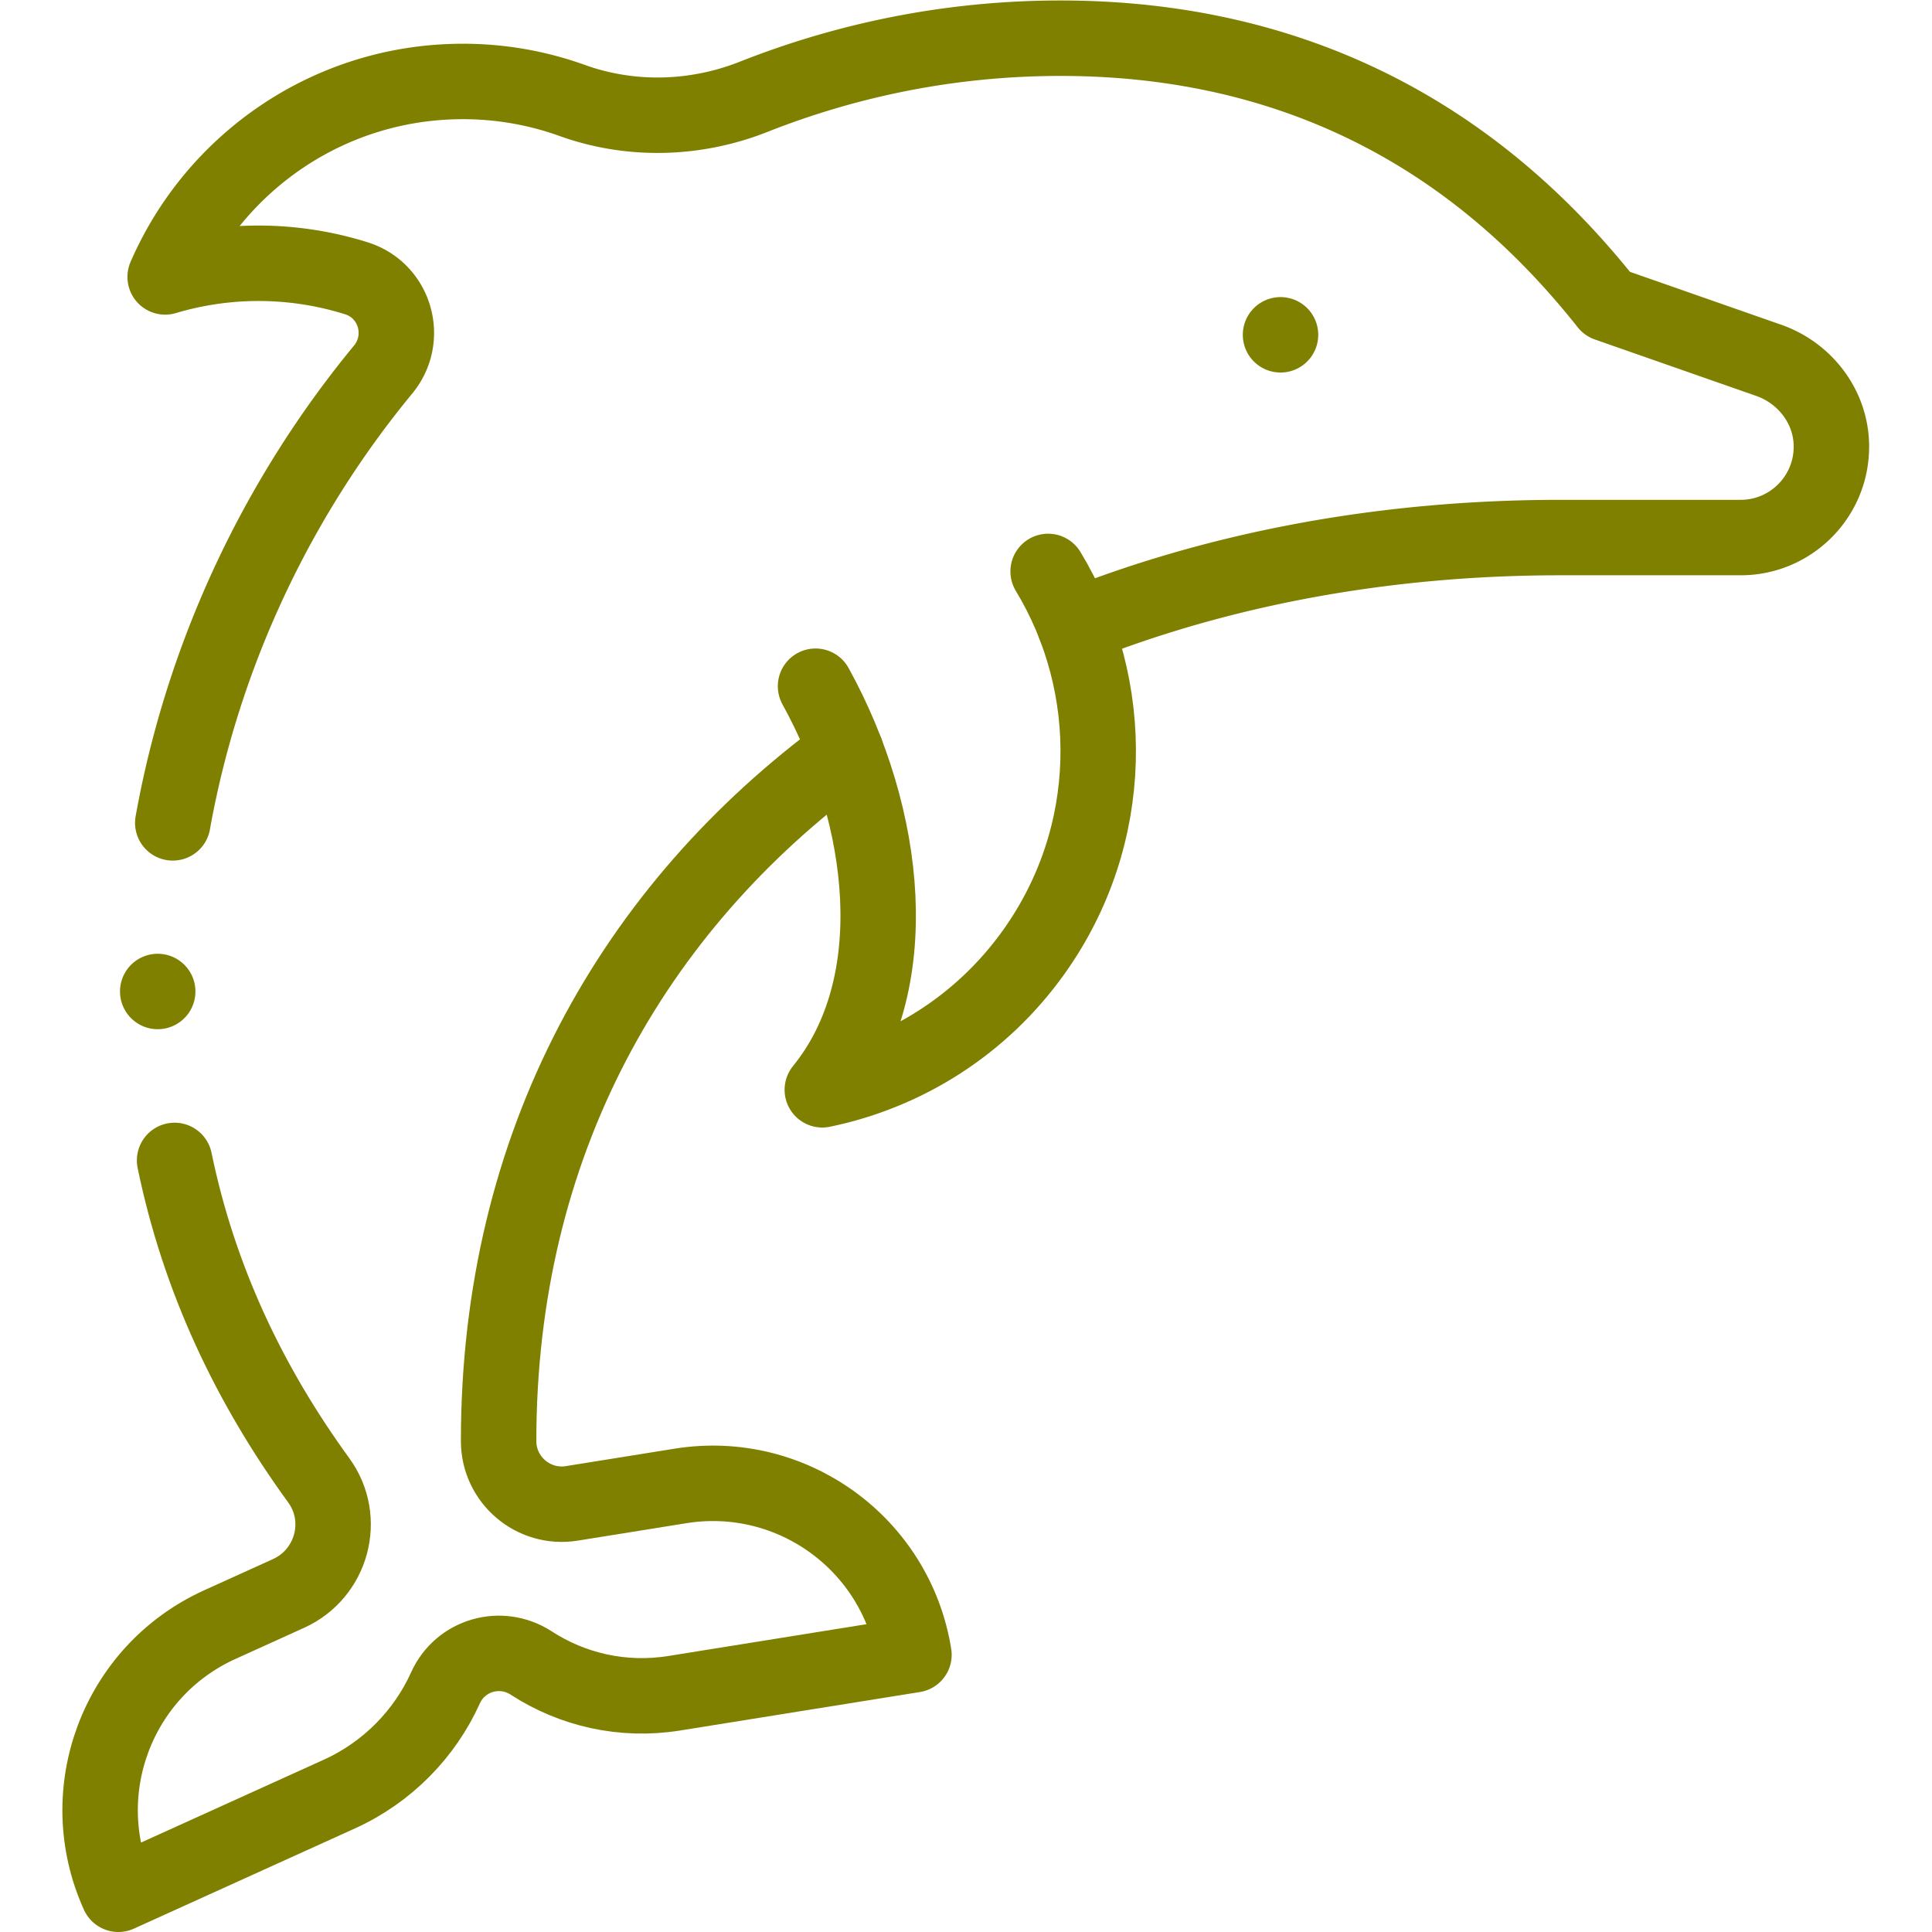
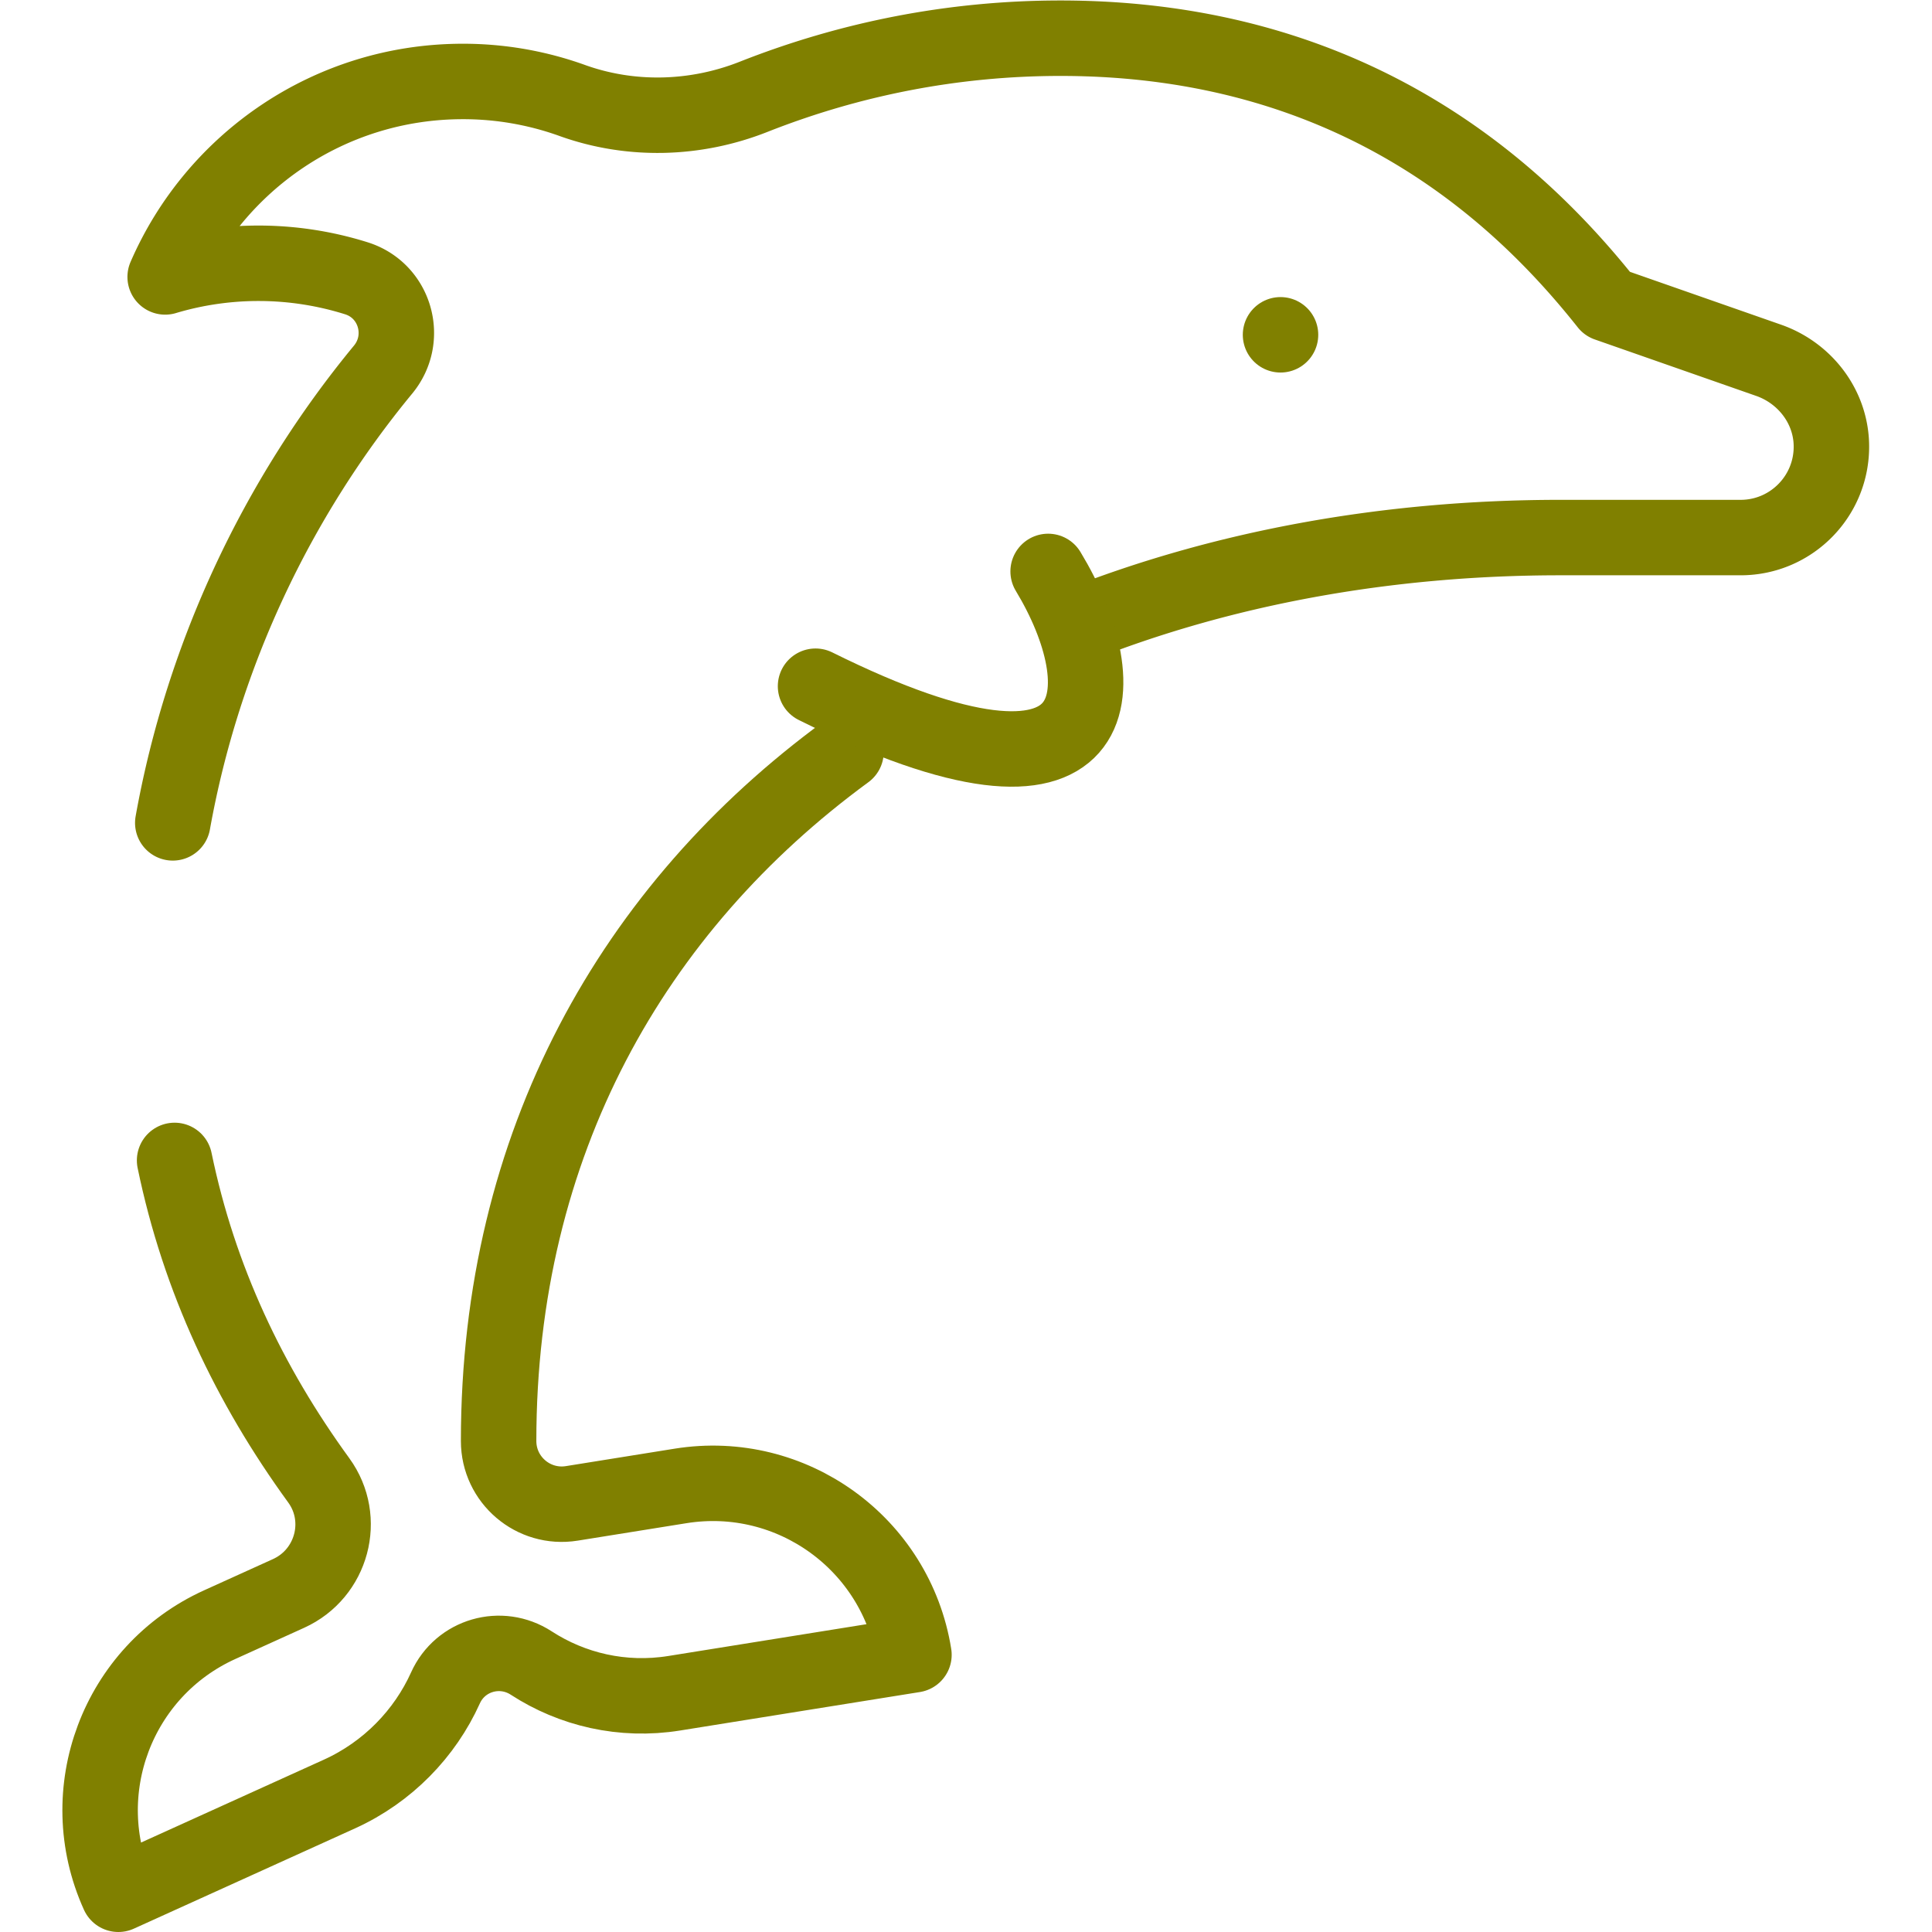
<svg xmlns="http://www.w3.org/2000/svg" version="1.1" width="512" height="512" x="0" y="0" viewBox="0 0 682.667 682.667" style="enable-background:new 0 0 512 512" xml:space="preserve" class="">
  <g>
    <defs>
      <clipPath id="a">
        <path d="M0 512h512V0H0Z" fill="#808000" opacity="1" data-original="#000000" />
      </clipPath>
    </defs>
    <g clip-path="url(#a)" transform="matrix(1.333 0 0 -1.333 0 682.667)">
      <path d="M0 0c6.498-31.493 19.815-59.495 38.222-84.812 7.444-10.238 3.517-24.747-8.012-29.974l-18.24-8.269c-27.16-12.314-39.195-44.314-26.88-71.474l58.611 26.573c12.818 5.812 22.666 16.071 28.1 28.124 3.945 8.749 14.689 11.828 22.738 6.602 10.817-7.023 24.17-10.216 37.91-8.011l63.542 10.195c-4.724 29.444-32.424 49.484-61.868 44.76l-28.834-4.627c-10.175-1.633-19.396 6.226-19.396 16.531v0c0 78.861 35.657 141.346 92.093 182.691" style="stroke-width:20;stroke-linecap:round;stroke-linejoin:round;stroke-miterlimit:10;stroke-dasharray:none;stroke-opacity:1" transform="translate(46.278 204.529)" fill="none" stroke="#808000" stroke-width="20" stroke-linecap="round" stroke-linejoin="round" stroke-miterlimit="10" stroke-dasharray="none" stroke-opacity="" data-original="#000000" class="" opacity="1" />
      <path d="M0 0c38.648 15.384 82.41 23.507 128.591 23.507h47.836c13.56 0 24.503 11.209 24.068 24.867-.32 10.072-7.121 18.797-16.633 22.125l-42.764 14.958c-22.235 28.033-65.843 70.418-144.943 70.418-28.643 0-56.018-5.527-81.372-15.543-15.387-6.078-32.508-6.551-48.076-.953a85.419 85.419 0 0 1-28.972 5.031c-35.342 0-65.691-21.329-78.911-51.811a86.54 86.54 0 0 0 50.711-.371c10.288-3.243 13.919-15.876 7.056-24.197-28.062-34.026-47.745-75.536-55.75-120.15" style="stroke-width:20;stroke-linecap:round;stroke-linejoin:round;stroke-miterlimit:10;stroke-dasharray:none;stroke-opacity:1" transform="translate(284.957 346.125)" fill="none" stroke="#808000" stroke-width="20" stroke-linecap="round" stroke-linejoin="round" stroke-miterlimit="10" stroke-dasharray="none" stroke-opacity="" data-original="#000000" class="" opacity="1" />
      <path d="M0 0v0" style="stroke-width:20;stroke-linecap:round;stroke-linejoin:round;stroke-miterlimit:10;stroke-dasharray:none;stroke-opacity:1" transform="translate(339.437 423.379)" fill="none" stroke="#808000" stroke-width="20" stroke-linecap="round" stroke-linejoin="round" stroke-miterlimit="10" stroke-dasharray="none" stroke-opacity="" data-original="#000000" class="" opacity="1" />
-       <path d="M0 0c19.013-34.461 24.369-79.201 1.797-106.984 21.861 4.529 42.138 16.983 56.11 36.601C79.818-39.616 80.049.048 61.654 30.427" style="stroke-width:20;stroke-linecap:round;stroke-linejoin:round;stroke-miterlimit:10;stroke-dasharray:none;stroke-opacity:1" transform="translate(216.18 330.23)" fill="none" stroke="#808000" stroke-width="20" stroke-linecap="round" stroke-linejoin="round" stroke-miterlimit="10" stroke-dasharray="none" stroke-opacity="" data-original="#000000" class="" opacity="1" />
-       <path d="M0 0v0" style="stroke-width:20;stroke-linecap:round;stroke-linejoin:round;stroke-miterlimit:10;stroke-dasharray:none;stroke-opacity:1" transform="translate(41.806 249.31)" fill="none" stroke="#808000" stroke-width="20" stroke-linecap="round" stroke-linejoin="round" stroke-miterlimit="10" stroke-dasharray="none" stroke-opacity="" data-original="#000000" class="" opacity="1" />
+       <path d="M0 0C79.818-39.616 80.049.048 61.654 30.427" style="stroke-width:20;stroke-linecap:round;stroke-linejoin:round;stroke-miterlimit:10;stroke-dasharray:none;stroke-opacity:1" transform="translate(216.18 330.23)" fill="none" stroke="#808000" stroke-width="20" stroke-linecap="round" stroke-linejoin="round" stroke-miterlimit="10" stroke-dasharray="none" stroke-opacity="" data-original="#000000" class="" opacity="1" />
    </g>
  </g>
</svg>